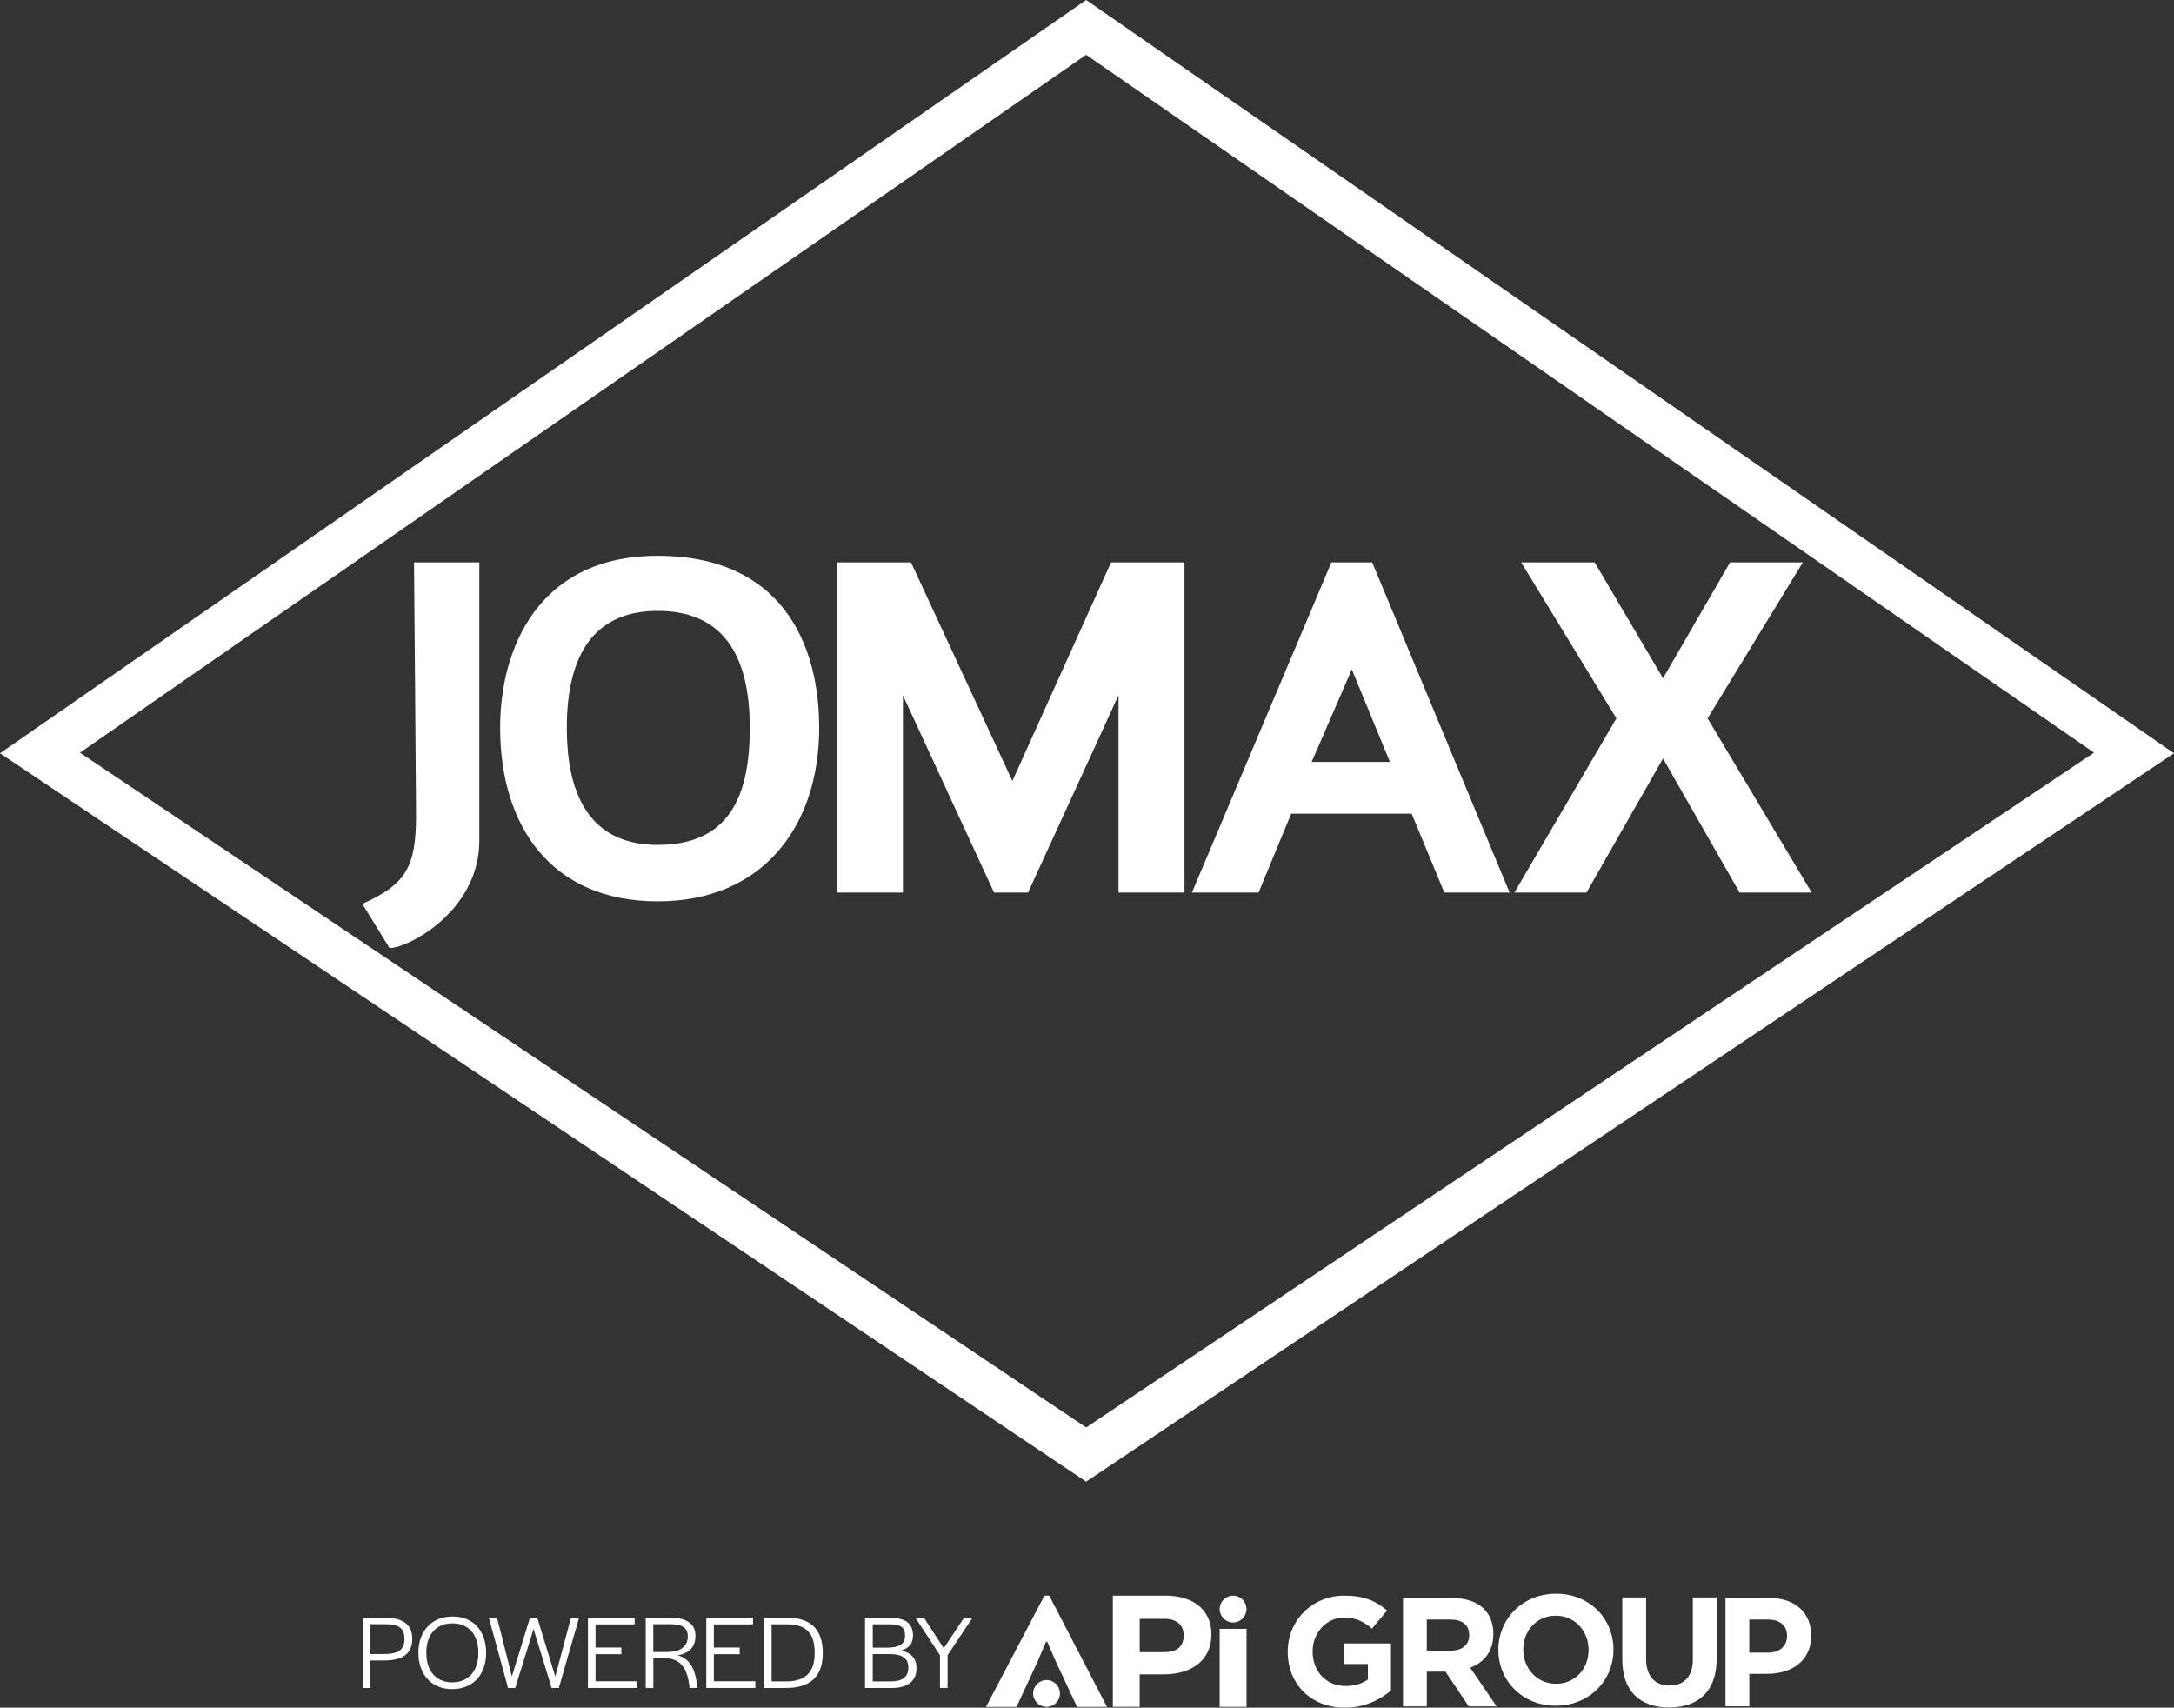
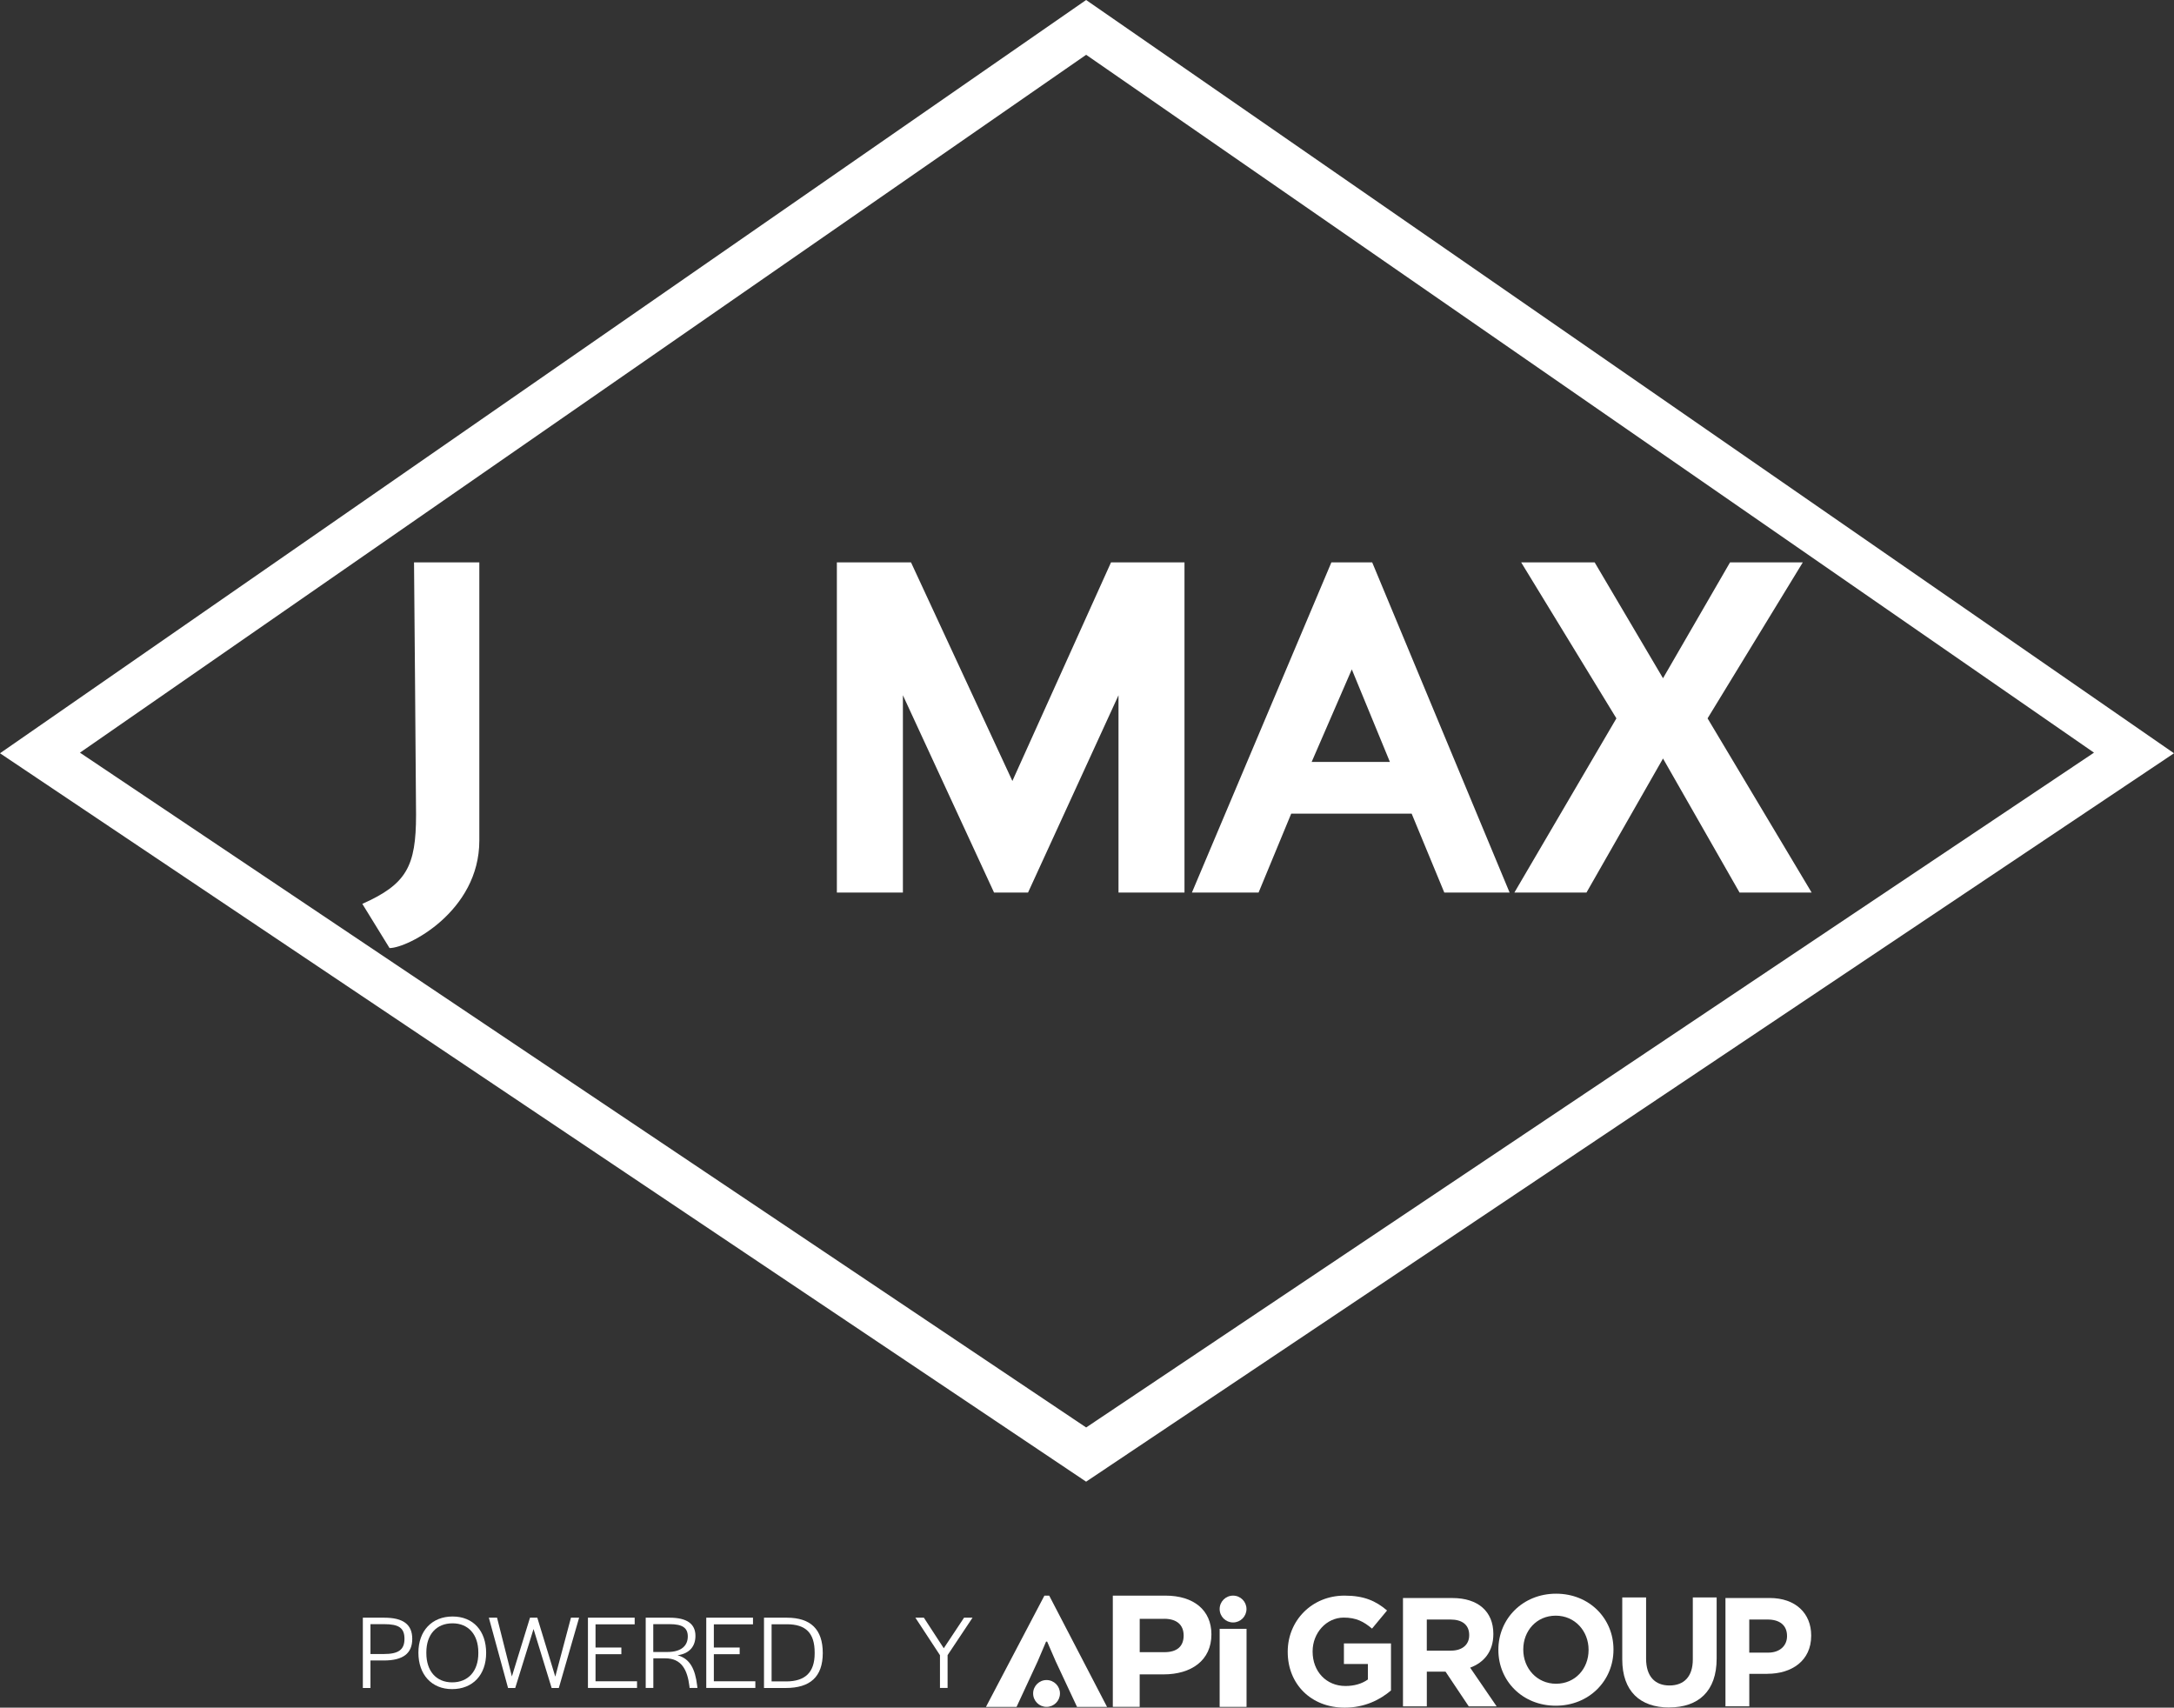
<svg xmlns="http://www.w3.org/2000/svg" preserveAspectRatio="xMinYMin" version="1.1" viewBox="0 0 675.79 530.79">
  <rect x="0" y="0" width="675.79" height="530.79" fill="#333333" stroke="none" />
  <defs>
    <style>
      .cls-1 {
        fill: #fff;
      }
    </style>
  </defs>
  <g>
    <g>
      <g>
        <g>
          <path class="cls-1" d="M128.7,174.81h20.3v86.47c0,21.99-22.2,33.41-27.91,33.41l-8.46-13.74c13.74-6.13,16.7-11.63,16.7-27.7,0-6.34-.63-78.01-.63-78.44Z" />
          <path class="cls-1" d="M260.14,277.43v-102.62h23.05l31.51,67.94,30.66-67.94h22.84v102.62h-20.51v-61.32l-28.12,61.32h-10.57l-28.33-61.32v61.32s-20.72,0-20.51,0Z" />
          <path class="cls-1" d="M426.55,174.81h-12.69l-43.35,102.62h20.72l10.15-24.53h37.43l10.15,24.53h20.3l-42.71-102.62ZM407.73,236.83l12.48-28.76,11.84,28.76h-24.32Z" />
          <polygon class="cls-1" points="472.86 174.81 502.46 223.29 470.75 277.43 493.16 277.43 516.95 235.77 540.74 277.43 563.15 277.43 530.8 223.29 560.4 174.81 537.78 174.81 516.95 210.82 495.7 174.81 472.86 174.81" />
-           <path class="cls-1" d="M204.42,172.76c-37,0-48.95,28.7-48.95,53.44,0,30.66,15.96,53.97,48.95,53.97s50.22-23.68,50.22-53.97c0-26.43-11.95-53.44-50.22-53.44ZM204.42,262.62c-23.05,0-28.23-18.66-28.23-36.42,0-23.05,8.78-36.32,28.23-36.32s28.65,12.63,28.65,36.32c0,21.36-6.45,36.42-28.65,36.42Z" />
        </g>
        <path class="cls-1" d="M337.62,460.55L0,234.14,337.62,0l338.17,234.14-338.17,226.41ZM24.85,233.95l312.78,209.75,313.29-209.75L337.63,17.03,24.85,233.95Z" />
      </g>
      <g>
        <path class="cls-1" d="M376.57,508.01c0,8.13-6.28,12.44-14.87,12.44h-7.43v10.09h-8.35v-34.57h16.37c8.75,0,14.28,4.5,14.28,12.04ZM361.88,503.18h-7.6v10.37h7.66c3.86,0,6-1.73,6-5.19-.01-3.35-2.19-5.19-6.06-5.19Z" />
        <path class="cls-1" d="M325.17,510.27l-2.6,6.11-6.57,14.17h-9.51l18.16-34.57h1.5l17.97,34.57h-9.33l-6.63-14.17-2.65-6.11h-.33Z" />
        <path class="cls-1" d="M379.13,530.55v-24.26h8.36v24.26h-8.36Z" />
        <circle class="cls-1" cx="383.3" cy="500.14" r="4.17" />
        <circle class="cls-1" cx="325.32" cy="526.38" r="4.17" />
        <path class="cls-1" d="M417.99,530.79c-10.48,0-17.7-7.36-17.7-17.31v-.1c0-9.58,7.45-17.41,17.65-17.41,6.06,0,9.71,1.63,13.23,4.62l-4.67,5.63c-2.6-2.17-4.9-3.42-8.8-3.42-5.38,0-9.67,4.76-9.67,10.48v.1c0,6.15,4.23,10.68,10.2,10.68,2.7,0,5.1-.67,6.98-2.02v-4.81h-7.45v-6.4h14.63v14.63c-3.46,2.93-8.23,5.33-14.38,5.33Z" />
        <path class="cls-1" d="M456.56,530.39l-7.21-10.78h-5.82v10.78h-7.41v-33.67h15.39c7.93,0,12.7,4.18,12.7,11.11v.1c0,5.43-2.93,8.85-7.21,10.43l8.23,12.03h-8.67ZM456.7,508.21c0-3.18-2.21-4.81-5.82-4.81h-7.36v9.67h7.5c3.6,0,5.68-1.92,5.68-4.76v-.11Z" />
        <path class="cls-1" d="M483.61,530.19c-10.38,0-17.84-7.75-17.84-17.31v-.1c0-9.58,7.55-17.41,17.94-17.41s17.84,7.75,17.84,17.31v.1c.01,9.58-7.54,17.41-17.94,17.41ZM493.81,512.78c0-5.77-4.23-10.58-10.2-10.58s-10.1,4.71-10.1,10.48v.1c0,5.77,4.23,10.58,10.2,10.58s10.1-4.71,10.1-10.48v-.1Z" />
        <path class="cls-1" d="M518.86,530.74c-9.04,0-14.58-5.05-14.58-14.96v-19.24h7.41v19.04c0,5.48,2.75,8.32,7.26,8.32s7.26-2.75,7.26-8.08v-19.29h7.41v19c.02,10.19-5.7,15.19-14.75,15.19Z" />
        <path class="cls-1" d="M549.4,520.28h-5.63v10.1h-7.41v-33.67h13.76c8.03,0,12.89,4.76,12.89,11.63v.1c0,7.79-6.06,11.83-13.61,11.83ZM555.5,508.5c0-3.32-2.3-5.1-6.01-5.1h-5.73v10.29h5.87c3.7,0,5.87-2.21,5.87-5.1v-.09h-.01Z" />
        <g>
          <path class="cls-1" d="M112.79,502.83h6.64c5.88,0,8.72,2.07,8.72,6.58s-2.83,6.72-8.85,6.72h-4.14v8.56h-2.37v-21.86ZM119.34,514.12c4.47,0,6.39-1.29,6.39-4.71s-1.78-4.57-6.29-4.57h-4.28v9.28h4.18Z" />
          <path class="cls-1" d="M130.06,513.71c0-6.78,4.18-11.25,10.63-11.25s10.43,4.51,10.43,11.32-4.14,11.25-10.59,11.25c-6.33.01-10.47-4.5-10.47-11.32ZM148.69,513.89v-.26c0-5.57-3.09-9.05-8.03-9.05s-8.13,3.42-8.13,9.01v.26c0,5.57,3.07,9.08,8.03,9.08s8.13-3.46,8.13-9.05Z" />
          <path class="cls-1" d="M151.95,502.83h2.56l4.61,18.26,5.63-18.26h2.27l5.59,18.33,4.87-18.33h2.54l-6.31,21.85h-2.23l-5.63-18.33-5.69,18.33h-2.23l-5.97-21.85Z" />
          <path class="cls-1" d="M182.75,502.83h14.54v2.07h-12.17v7.21h8.03v2.07h-8.03v8.42h12.9v2.07h-15.26v-21.85Z" />
          <path class="cls-1" d="M200.71,502.83h7.44c5.47,0,8.03,1.97,8.03,5.66,0,3.03-1.64,5.47-5.57,6.02,3.89,1.05,5.49,4.34,6.09,9.34l.1.82h-2.44l-.06-.59c-.63-5-2.4-8.62-7.5-8.62h-3.71v9.21h-2.37v-21.85h-.01ZM207.45,513.49c4.57,0,6.35-2.13,6.35-4.84s-1.74-3.81-5.59-3.81h-5.14v8.66h4.38Z" />
          <path class="cls-1" d="M219.53,502.83h14.54v2.07h-12.17v7.21h8.03v2.07h-8.03v8.42h12.9v2.07h-15.26v-21.85Z" />
          <path class="cls-1" d="M237.49,502.83h7.11c7.37,0,11.16,3.59,11.16,10.99s-3.95,10.86-11.49,10.86h-6.78v-21.85h0ZM244.33,522.64c5.96,0,8.91-2.8,8.91-8.72v-.26c0-6.09-2.76-8.79-8.66-8.79h-4.73v17.76h4.47Z" />
-           <path class="cls-1" d="M268.92,502.83h7.66c4.84,0,7.23,1.81,7.23,5.57,0,2.37-1.21,3.89-3.59,4.61,3.07.76,4.67,2.56,4.67,5.46,0,4.14-2.7,6.22-7.93,6.22h-8.07v-21.85h.02ZM275.84,512.14c3.71,0,5.49-1.21,5.49-3.62.06-2.6-1.25-3.65-4.67-3.65h-5.36v7.27h4.54ZM276.82,522.64c3.69,0,5.53-1.39,5.53-4.28.04-2.86-1.84-4.22-5.86-4.22h-5.2v8.48h5.53Z" />
          <path class="cls-1" d="M292.18,514.47l-7.64-11.65h2.64l6.19,9.51,6.31-9.51h2.64l-7.76,11.65v10.2h-2.37v-10.2h-.01Z" />
        </g>
      </g>
    </g>
  </g>
</svg>